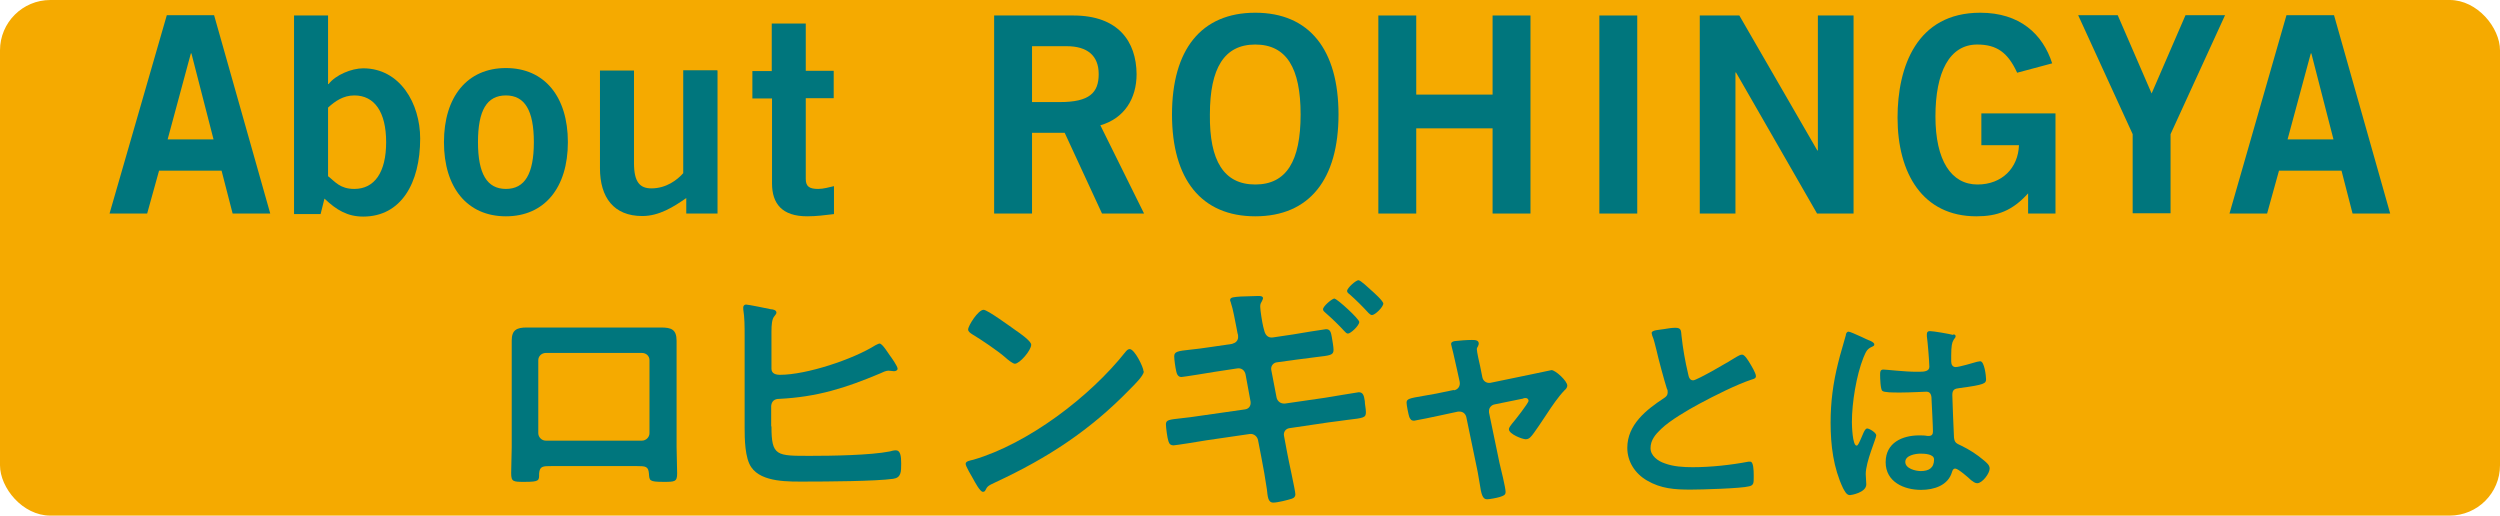
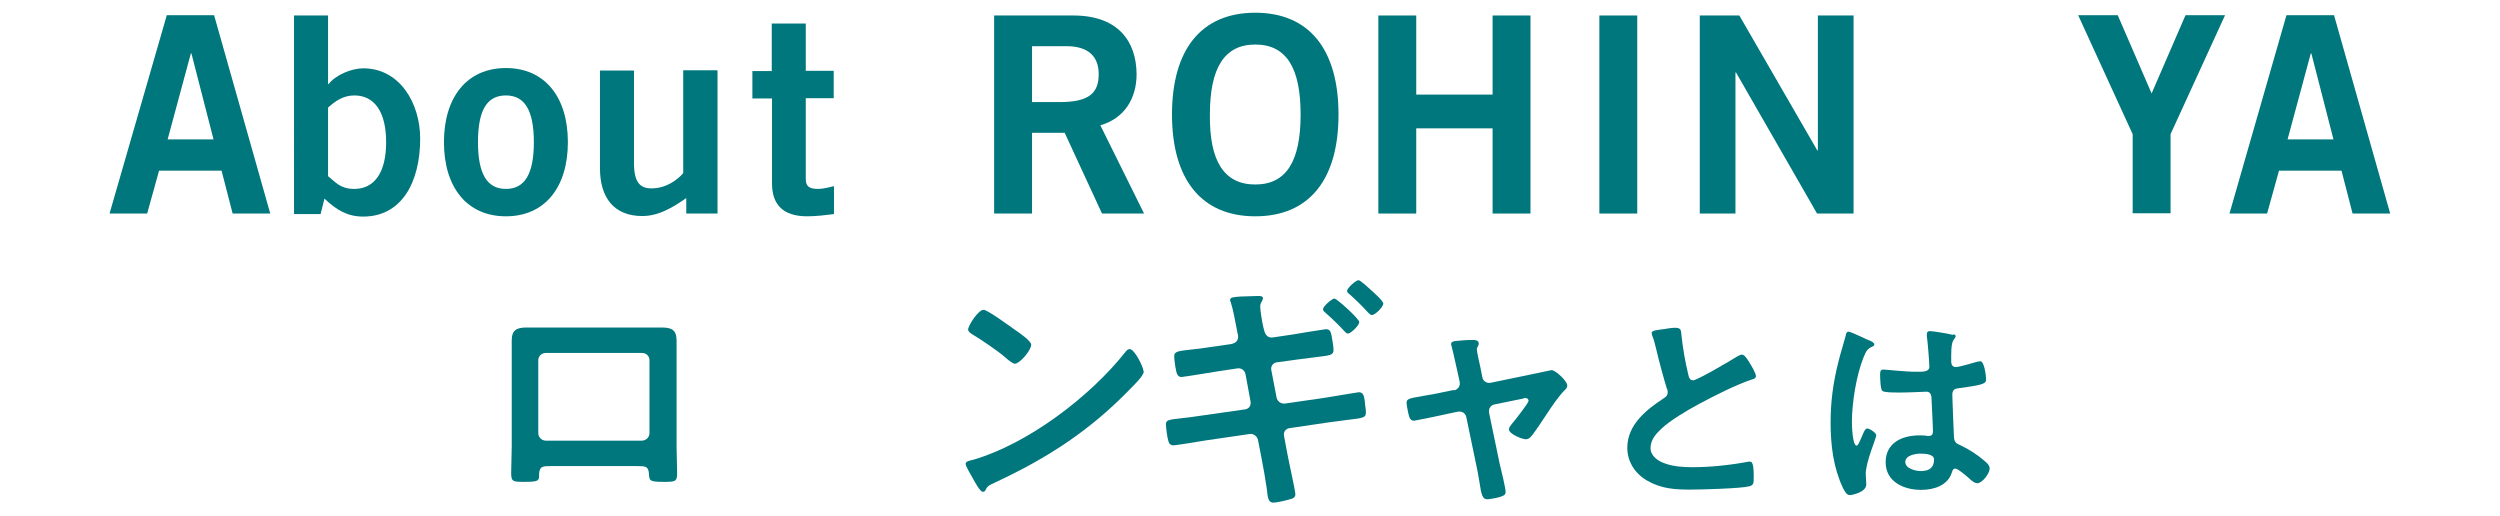
<svg xmlns="http://www.w3.org/2000/svg" id="_レイヤー_1" data-name="レイヤー 1" width="90.38" height="18.64" viewBox="0 0 90.38 18.64">
  <defs>
    <style>
      .cls-1 {
        fill: #f5aa00;
      }

      .cls-2 {
        fill: #00767d;
      }
    </style>
  </defs>
-   <rect class="cls-1" width="90.38" height="18.64" rx="1.82" ry="1.82" />
  <g>
    <g>
      <path class="cls-2" d="M6.03.55h1.71l2.03,7.17h-1.36l-.4-1.55h-2.26l-.43,1.55h-1.36L6.03.55ZM6.05,5.04h1.67l-.8-3.11h-.02l-.84,3.11Z" />
      <path class="cls-2" d="M10.63.56h1.23v2.48h.02c.25-.33.83-.57,1.25-.57,1.33,0,2.06,1.27,2.06,2.54,0,1.61-.69,2.82-2.06,2.82-.56,0-.96-.23-1.4-.65l-.14.56h-.96V.56ZM11.86,6.37c.26.2.43.46.95.46.73,0,1.15-.6,1.15-1.69s-.42-1.69-1.15-1.69c-.4,0-.7.21-.95.44v2.48Z" />
      <path class="cls-2" d="M18.29,2.46c1.4,0,2.24,1.04,2.24,2.68s-.84,2.68-2.24,2.68-2.24-1.04-2.24-2.68.84-2.68,2.24-2.68ZM18.29,3.45c-.69,0-1.01.54-1.01,1.69s.33,1.69,1.01,1.69,1.01-.54,1.01-1.69-.33-1.69-1.01-1.69Z" />
      <path class="cls-2" d="M25.94,2.56v5.16h-1.13v-.56c-.46.32-.98.65-1.59.65-1.03,0-1.53-.67-1.53-1.73v-3.53h1.23v3.35c0,.69.22.91.63.91.54,0,.94-.31,1.15-.55v-3.72h1.23Z" />
      <path class="cls-2" d="M27.9,2.56V.85h1.23v1.71h1.01v.99h-1.01v2.92c0,.28.14.36.45.36.19,0,.39-.06.57-.1v1.01c-.34.04-.63.08-.97.08-.91,0-1.27-.46-1.27-1.19v-3.07h-.71v-.99h.71Z" />
      <path class="cls-2" d="M35.94,7.72V.56h2.86c1.63,0,2.28.94,2.29,2.12,0,.88-.44,1.6-1.31,1.85l1.58,3.19h-1.52l-1.35-2.92h-1.18v2.92h-1.37ZM37.31,3.69h1.01c1.07,0,1.4-.34,1.4-1.01s-.41-1.01-1.16-1.01h-1.25v2.02Z" />
      <path class="cls-2" d="M45.38,7.82c-1.95,0-3.01-1.34-3.01-3.68s1.05-3.68,3.01-3.68,3.01,1.34,3.01,3.68-1.05,3.68-3.01,3.68ZM45.38,1.61c-1.12,0-1.64.85-1.64,2.53-.02,1.68.51,2.53,1.64,2.53s1.64-.85,1.64-2.53-.51-2.53-1.64-2.53Z" />
      <path class="cls-2" d="M49.83,7.72V.56h1.37v2.86h2.76V.56h1.37v7.16h-1.37v-3.08h-2.76v3.08h-1.37Z" />
      <path class="cls-2" d="M57.82,7.72V.56h1.37v7.16h-1.37Z" />
      <path class="cls-2" d="M61.45,7.72V.56h1.43l2.82,4.88h.02V.56h1.29v7.16h-1.32l-2.93-5.1h-.02v5.1h-1.29Z" />
-       <path class="cls-2" d="M72.92,2.62c-.33-.71-.72-1.01-1.44-1.01-1.01,0-1.51,1.01-1.51,2.6s.57,2.46,1.52,2.46c.89,0,1.47-.6,1.5-1.42h-1.36v-1.15h2.68v3.62h-.99v-.73c-.57.63-1.11.83-1.87.83-1.94,0-2.85-1.55-2.85-3.57,0-1.83.69-3.79,2.99-3.79,1.43,0,2.26.77,2.6,1.83l-1.27.34Z" />
      <path class="cls-2" d="M77.78,3.39l1.23-2.84h1.43l-1.97,4.3v2.86h-1.37v-2.86l-1.97-4.3h1.43l1.23,2.84Z" />
      <path class="cls-2" d="M82.67.55h1.71l2.03,7.17h-1.36l-.4-1.55h-2.26l-.43,1.55h-1.36l2.06-7.17ZM82.69,5.04h1.67l-.8-3.11h-.02l-.84,3.11Z" />
    </g>
    <g>
      <path class="cls-2" d="M23.19,11.84c.23,0,.47,0,.7,0,.37,0,.57.06.57.48,0,.27,0,.54,0,.8v3.04c0,.31.02.64.02.95s-.08.31-.5.31c-.52,0-.5-.05-.52-.3-.02-.26-.12-.27-.43-.27h-3.1c-.3,0-.42,0-.44.27,0,.25.02.3-.52.3-.42,0-.49,0-.49-.32s.02-.63.02-.94v-3.04c0-.27,0-.54,0-.81,0-.38.18-.47.54-.47.24,0,.49,0,.74,0h3.44ZM19.73,12.76c-.15,0-.27.12-.27.26v2.64c0,.14.12.27.27.27h3.48c.14,0,.27-.12.27-.27v-2.64c0-.15-.12-.26-.27-.26h-3.48Z" />
-       <path class="cls-2" d="M27.89,15.41c0,1.09.18,1.07,1.42,1.07.74,0,2.16-.02,2.86-.16.07-.02.14-.04.22-.04.16,0,.19.21.19.47,0,.31,0,.52-.29.56-.62.09-2.46.1-3.15.1-.6,0-1.6.04-1.98-.52-.23-.33-.24-1.02-.24-1.43v-3.34c0-.31,0-.64-.05-.94v-.07c0-.06.05-.1.1-.1.08,0,.76.14.9.17.07,0,.2.03.2.12,0,.05-.04.08-.08.14-.08.09-.1.3-.1.55,0,.14,0,.3,0,.47v.87c0,.18.16.22.31.22.96,0,2.64-.56,3.45-1.07.05-.02.11-.06.15-.06.1,0,.31.35.37.43s.28.39.28.48c0,.06-.07.09-.13.09s-.13-.02-.2-.02c-.09,0-.22.06-.3.1-1.26.53-2.27.85-3.65.92-.17,0-.27.08-.29.25v.75Z" />
      <path class="cls-2" d="M41.35,13.43c0,.15-.36.5-.48.62-1.45,1.5-2.98,2.5-4.87,3.38-.3.14-.3.15-.38.3-.02.04-.05.05-.09.05-.1,0-.29-.36-.35-.47-.05-.09-.27-.45-.27-.54,0-.1.16-.12.28-.15,1.98-.58,4.22-2.28,5.5-3.9.04-.05.09-.1.15-.1.18,0,.5.66.5.8ZM36.73,11.95c.12.08.55.38.55.51,0,.21-.42.69-.59.69-.07,0-.24-.13-.36-.24-.25-.22-.87-.64-1.19-.83-.07-.05-.14-.09-.14-.17,0-.13.36-.71.56-.71.14,0,1,.63,1.17.75Z" />
      <path class="cls-2" d="M44.56,12.42c.12-.02.2-.12.2-.23,0-.05,0-.09-.02-.14l-.04-.21c-.05-.24-.12-.66-.2-.89,0-.03-.03-.06-.03-.1,0-.11.14-.11.38-.13.21,0,.43-.02.64-.02.05,0,.17,0,.17.08,0,.04-.04.1-.05.13-.04.06-.05.1-.05.18,0,.13.07.57.11.73l.04.15c.04.15.14.25.3.23l.74-.11c.16-.03,1.15-.19,1.19-.19.17,0,.18.15.21.3.02.12.06.34.06.45,0,.19-.12.2-.63.26-.18.02-.41.05-.7.09l-.73.1c-.13.02-.22.15-.19.28l.19.99c.03.14.15.23.3.22l1.45-.21c.14-.02,1.18-.2,1.22-.2.16,0,.19.12.22.32,0,.12.04.27.04.4,0,.2-.07.21-.67.28-.18.03-.4.05-.68.09l-1.42.21c-.13.02-.22.14-.19.28l.11.59c.04.24.3,1.39.3,1.52,0,.08-.04.13-.13.16-.16.05-.51.14-.67.14-.2,0-.2-.24-.23-.48-.05-.34-.13-.82-.2-1.16l-.12-.62c-.03-.14-.16-.24-.3-.22l-1.58.23c-.15.03-1.11.18-1.17.18-.11,0-.16-.05-.19-.15-.04-.11-.09-.5-.09-.61,0-.16.11-.17.56-.22.19-.02.44-.05.76-.1l1.54-.22c.14-.02.22-.13.2-.28l-.18-.98c-.03-.15-.15-.25-.31-.22l-.79.12c-.16.03-1.17.19-1.22.19-.13,0-.17-.12-.19-.22-.03-.13-.07-.41-.07-.53,0-.17.13-.19.59-.24.19-.02.45-.05.77-.1l.75-.11ZM48.25,10.8c.09,0,.89.73.89.84,0,.13-.31.42-.41.42-.05,0-.09-.05-.12-.08-.22-.24-.46-.47-.7-.68-.03-.03-.08-.06-.08-.12,0-.11.33-.39.42-.39ZM50.01,10.97c0,.13-.3.42-.41.42-.05,0-.08-.04-.12-.07-.22-.24-.46-.48-.7-.69-.03-.02-.08-.06-.08-.11,0-.11.32-.39.41-.39.08,0,.38.29.47.37.09.08.43.38.43.48Z" />
      <path class="cls-2" d="M52.57,14.11c.14-.03.23-.15.2-.31l-.09-.41s-.08-.36-.14-.62c-.04-.17-.08-.31-.08-.33,0-.08.08-.1.14-.11.18-.02.43-.04.61-.04.1,0,.25,0,.25.13,0,.04-.02.07-.03.1-.02.04-.04.06-.04.1,0,.09.09.5.12.62l.08.4c.03.14.15.22.29.2l1.45-.3c.09-.02.75-.16.76-.16.14,0,.57.39.57.56,0,.07-.05.13-.1.17-.23.24-.46.58-.65.87-.1.15-.46.7-.56.8-.05.06-.11.1-.19.1-.13,0-.61-.19-.61-.36,0-.07.07-.14.11-.2.09-.1.6-.75.6-.83,0-.05-.04-.1-.1-.1-.04,0-.07,0-.1.02l-1.03.21c-.11.02-.2.12-.2.23v.06l.38,1.83c.05.2.22.9.22,1.04,0,.12-.07.14-.22.19-.1.03-.36.08-.45.08-.16,0-.21-.17-.27-.59-.03-.14-.05-.33-.1-.55l-.38-1.83c-.03-.13-.13-.2-.24-.2-.02,0-.05,0-.06,0l-.65.14c-.12.03-.91.19-.94.19-.1,0-.13-.05-.17-.13-.03-.08-.1-.43-.1-.52,0-.14.09-.16.62-.25.13-.02.27-.05.45-.08l.63-.13Z" />
      <path class="cls-2" d="M60.2,11.89c.12-.02.25-.04.37-.04.22,0,.2.11.22.29.05.46.13.92.24,1.38.02.1.05.23.18.23.14,0,1.37-.72,1.57-.85.06-.03.13-.08.2-.08.1,0,.23.23.28.31.06.1.22.36.22.47,0,.08-.08.1-.15.12-.55.18-1.38.6-1.9.88-.41.22-1.06.6-1.38.91-.2.19-.38.4-.38.69,0,.28.27.47.51.55.32.12.68.14,1.02.14.65,0,1.38-.08,2.01-.2.02,0,.05,0,.07,0,.11,0,.12.32.12.48v.09c0,.2,0,.28-.16.32-.29.08-1.75.12-2.12.12-.57,0-1.07-.03-1.58-.33-.43-.25-.71-.68-.71-1.18,0-.84.69-1.38,1.33-1.8.08-.05.13-.11.13-.2,0-.06,0-.09-.03-.14-.09-.28-.31-1.09-.38-1.41-.05-.18-.08-.35-.15-.51,0-.03-.02-.06-.02-.09,0-.11.25-.11.5-.15Z" />
      <path class="cls-2" d="M67.56,12.3c.06.02.2.08.2.15,0,.05-.03.06-.07.08-.18.08-.22.15-.32.39-.26.65-.42,1.64-.42,2.34,0,.12.02.85.17.85.05,0,.09-.1.17-.28.04-.08.12-.34.21-.34.08,0,.33.15.33.25,0,.11-.38.95-.38,1.4,0,.12.02.25.02.37,0,.3-.55.39-.59.39-.13,0-.19-.15-.25-.25-.35-.74-.45-1.55-.45-2.37,0-.75.09-1.43.27-2.15.08-.34.19-.67.28-1.01,0-.05.03-.13.1-.13.05,0,.29.11.49.2.1.05.19.09.24.11ZM70.62,12.08s.08.02.08.07c0,.07-.05.08-.08.15-.05.08-.08.21-.08.55v.22c0,.11.05.2.16.2.13,0,.63-.15.77-.19.03,0,.08-.02.12-.02.15,0,.21.53.21.65,0,.15-.05.2-.96.32-.17.02-.26.05-.26.25,0,.15.05,1.33.06,1.53.02.2.09.22.26.3.31.15.57.32.83.54.09.08.2.16.2.29,0,.18-.27.53-.45.53-.08,0-.15-.06-.22-.11-.08-.08-.47-.42-.57-.42-.08,0-.1.06-.12.12-.14.49-.65.65-1.12.65-.62,0-1.28-.29-1.28-1s.61-.97,1.21-.97c.1,0,.2,0,.3.02h.05c.11,0,.15-.06.15-.16,0-.19-.04-.92-.05-1.15,0-.08,0-.29-.18-.29-.06,0-.61.03-.92.03h-.1c-.19,0-.52,0-.58-.06-.07-.05-.08-.48-.08-.58s0-.19.12-.19c.09,0,.78.08,1.18.08h.12c.18,0,.36-.02.36-.18s-.06-.91-.09-1.1c0-.02,0-.05,0-.08,0-.07.03-.11.11-.11.13,0,.7.1.85.14ZM69.43,16.4c-.18,0-.55.06-.55.3s.37.33.56.33c.29,0,.48-.11.48-.42,0-.2-.35-.21-.49-.21Z" />
    </g>
  </g>
</svg>